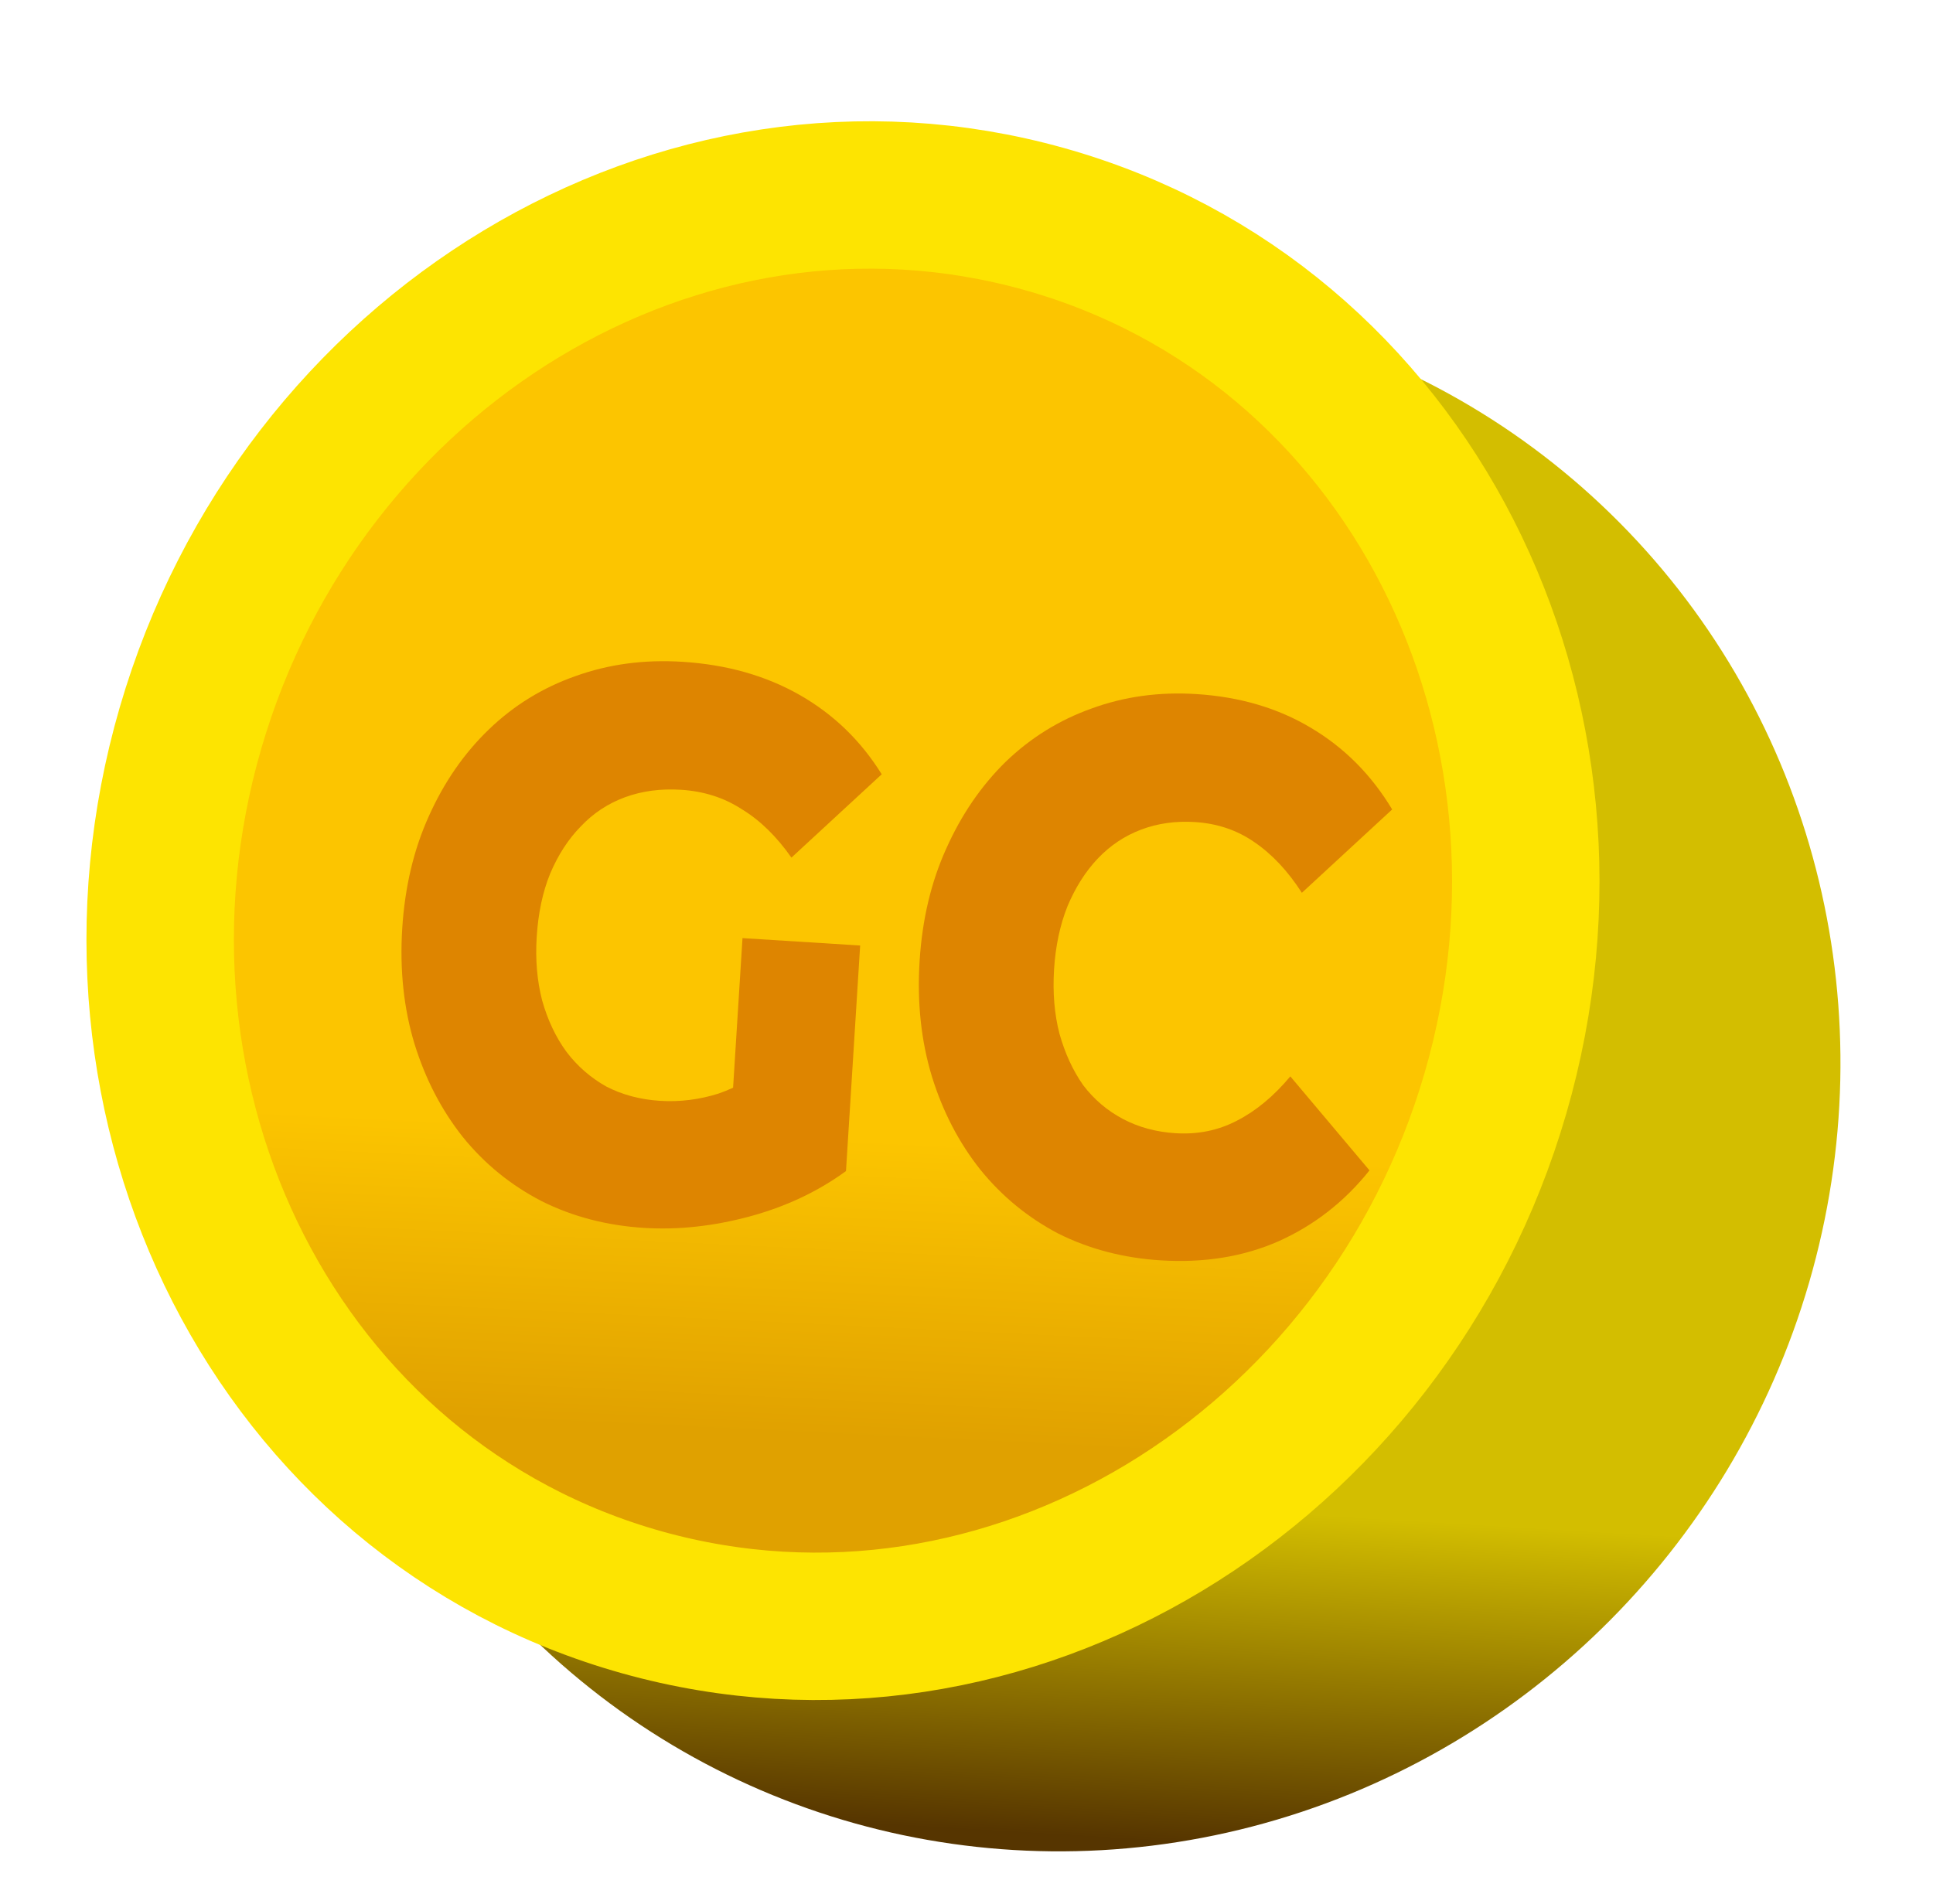
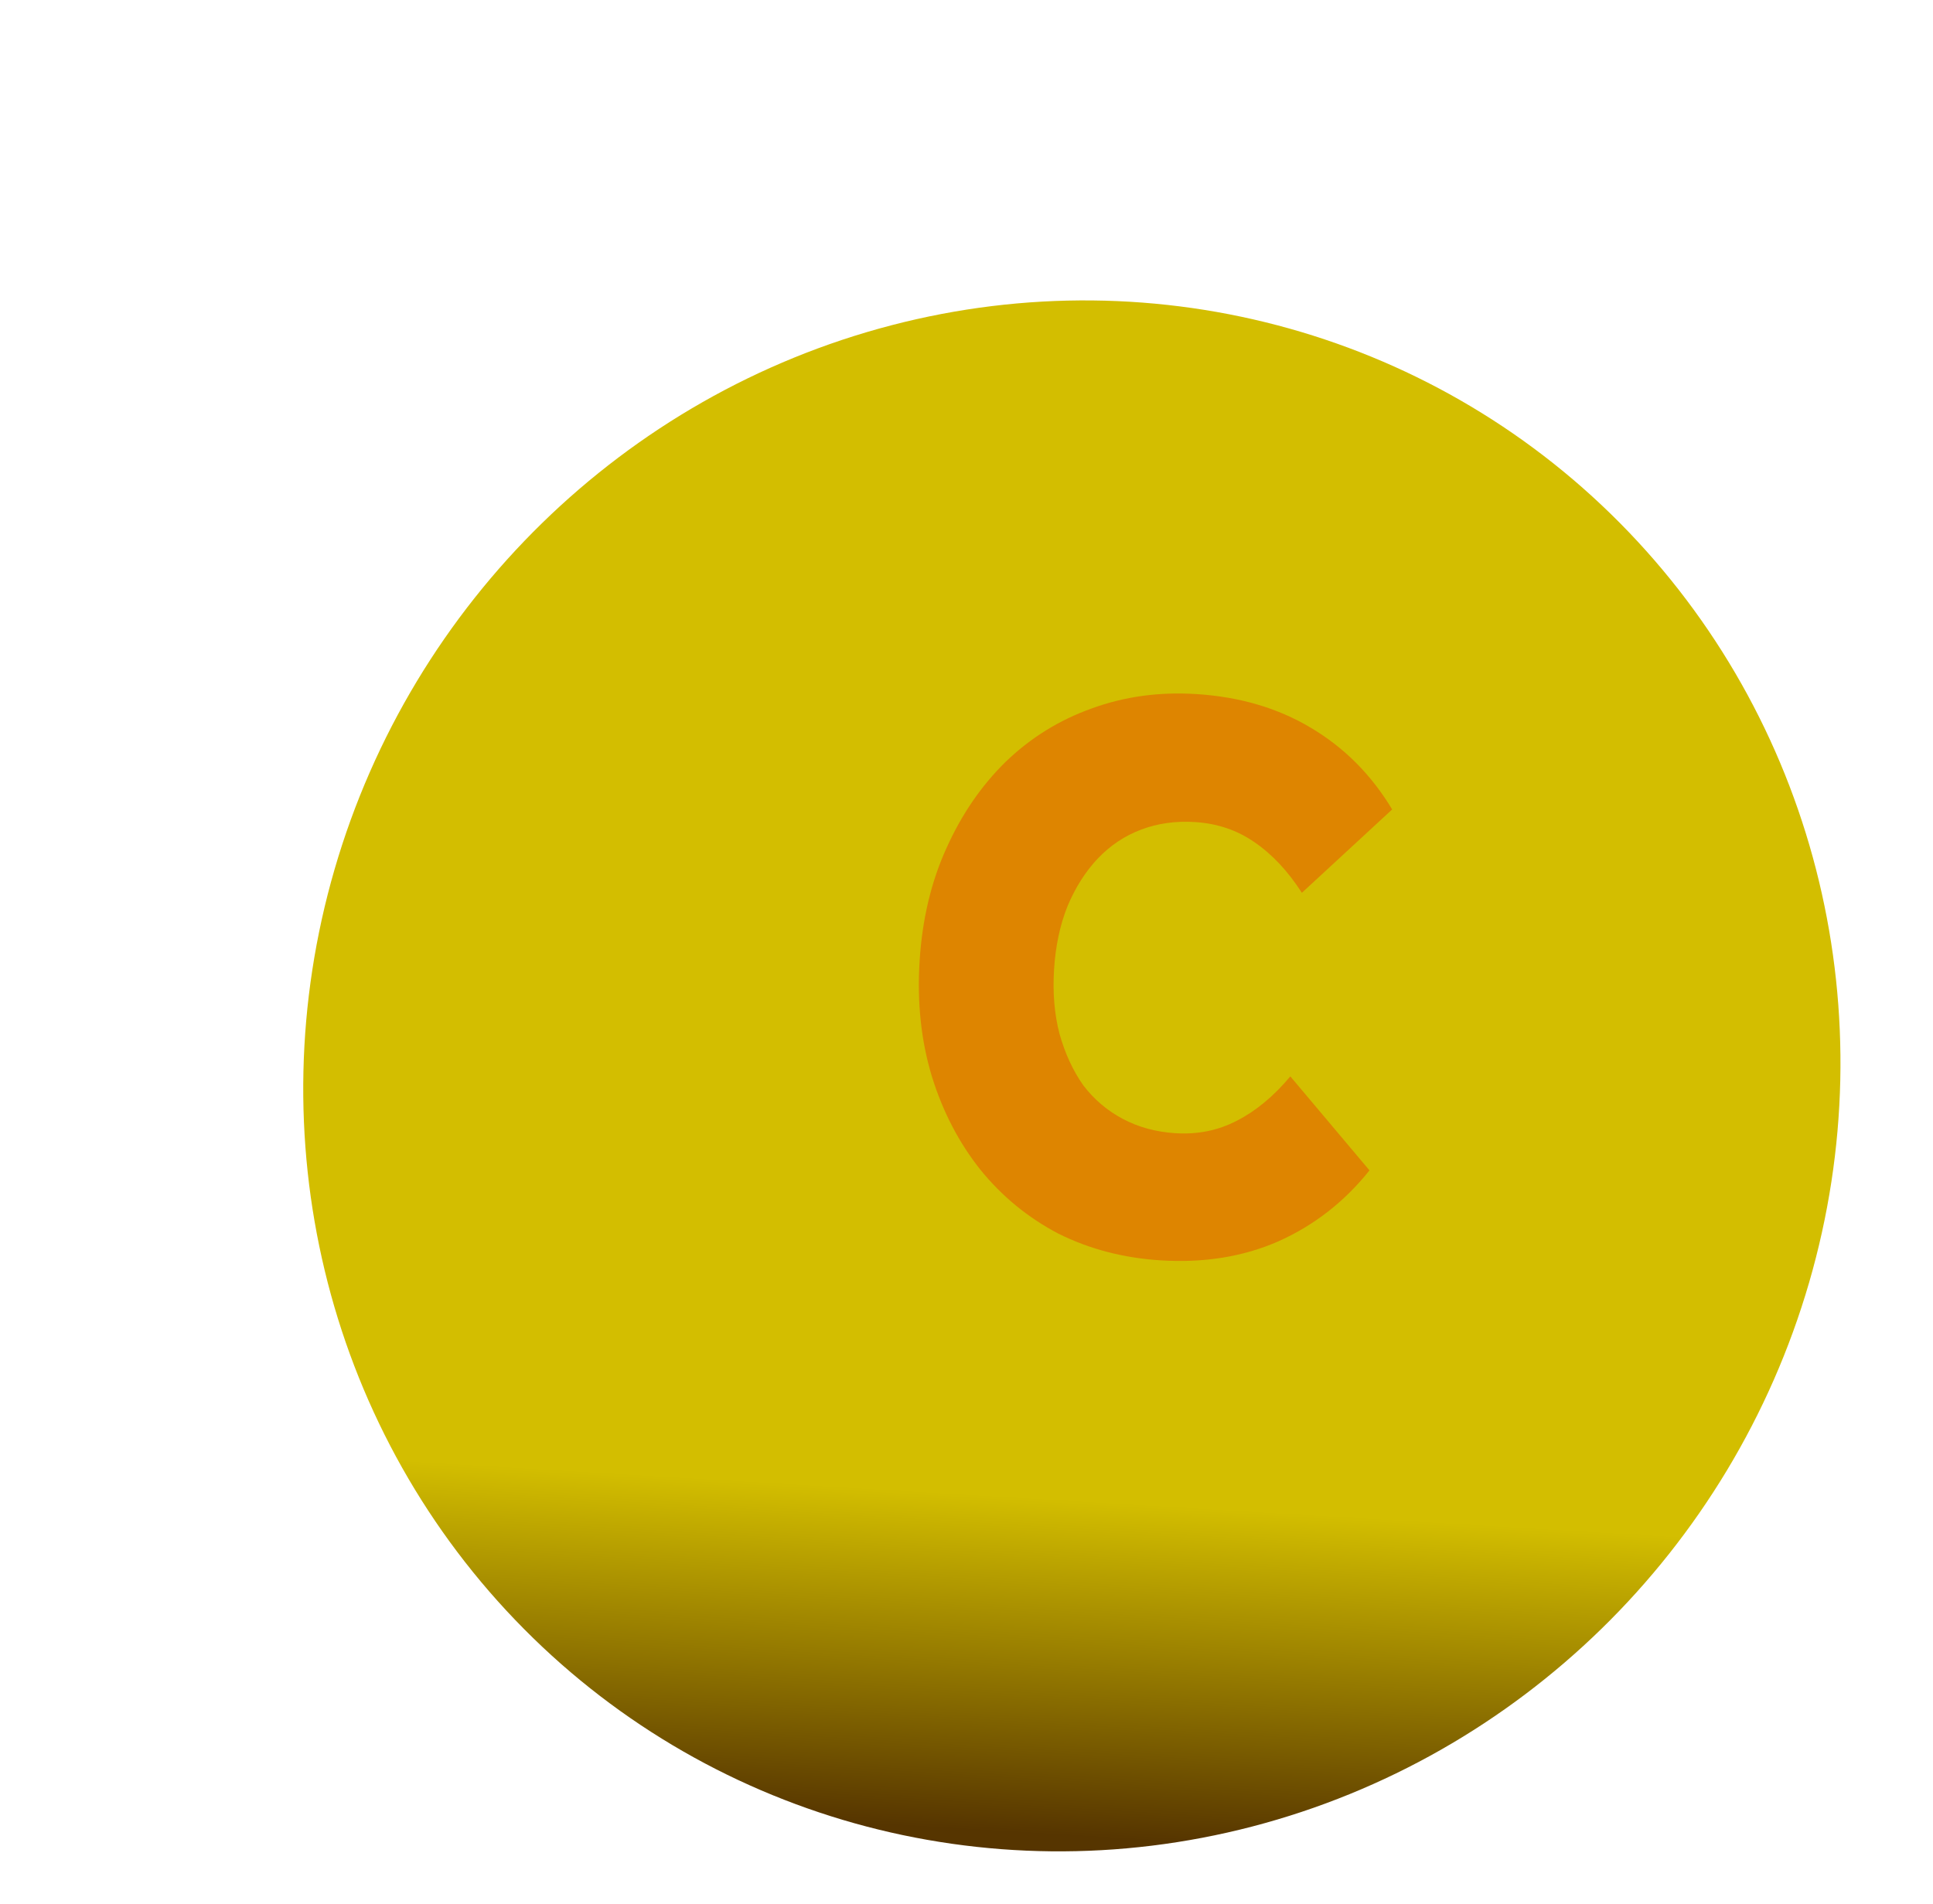
<svg xmlns="http://www.w3.org/2000/svg" width="67" height="66" viewBox="0 0 67 66" fill="none">
  <g clip-path="url(#clip0_1773_11500)">
    <g filter="url(#filter0_d_1773_11500)">
      <ellipse cx="26.536" cy="26.991" rx="26.536" ry="26.991" transform="matrix(0.963 0.27 -0.279 0.96 14.905 0)" fill="url(#paint0_linear_1773_11500)" />
    </g>
-     <path d="M22.25 55.55C34.896 59.09 48.032 50.983 51.834 37.901C55.636 24.819 48.834 11.131 36.187 7.591C23.541 4.05 10.405 12.157 6.603 25.239C2.801 38.321 9.603 52.009 22.25 55.55Z" fill="url(#paint1_linear_1773_11500)" stroke="#FDE401" stroke-width="5.11" />
    <g filter="url(#filter1_i_1773_11500)">
-       <path d="M20.638 40.886C19.348 40.805 18.167 40.496 17.093 39.96C16.02 39.405 15.108 38.662 14.355 37.73C13.618 36.799 13.062 35.727 12.686 34.512C12.311 33.279 12.169 31.943 12.259 30.505C12.35 29.067 12.657 27.768 13.182 26.61C13.709 25.434 14.403 24.431 15.267 23.6C16.13 22.77 17.128 22.156 18.26 21.758C19.409 21.343 20.644 21.177 21.964 21.26C23.502 21.356 24.858 21.739 26.033 22.409C27.207 23.078 28.156 23.995 28.878 25.16L25.749 28.049C25.233 27.313 24.66 26.754 24.029 26.371C23.415 25.971 22.712 25.747 21.919 25.697C21.22 25.653 20.575 25.739 19.985 25.954C19.394 26.17 18.882 26.508 18.447 26.968C18.014 27.41 17.66 27.956 17.385 28.607C17.127 29.24 16.972 29.971 16.92 30.798C16.87 31.589 16.933 32.324 17.109 33.003C17.3 33.682 17.582 34.278 17.956 34.788C18.331 35.281 18.789 35.68 19.331 35.985C19.89 36.273 20.512 36.438 21.195 36.481C21.879 36.524 22.555 36.44 23.223 36.229C23.892 36.001 24.581 35.593 25.288 35.005L27.64 38.916C26.659 39.631 25.542 40.156 24.288 40.493C23.035 40.829 21.818 40.96 20.638 40.886ZM23.605 37.959L24.053 30.84L28.131 31.096L27.64 38.916L23.605 37.959Z" fill="#DE8500" />
      <path d="M38.547 42.011C37.257 41.93 36.076 41.621 35.002 41.085C33.945 40.531 33.04 39.788 32.288 38.856C31.551 37.926 30.994 36.853 30.618 35.638C30.244 34.405 30.101 33.07 30.192 31.631C30.282 30.193 30.59 28.895 31.115 27.737C31.641 26.56 32.328 25.557 33.176 24.726C34.039 23.895 35.029 23.281 36.146 22.882C37.279 22.465 38.491 22.298 39.78 22.379C41.287 22.474 42.611 22.864 43.754 23.549C44.912 24.235 45.851 25.179 46.571 26.379L43.441 29.269C42.958 28.517 42.41 27.932 41.797 27.514C41.199 27.098 40.512 26.865 39.735 26.816C39.067 26.774 38.446 26.861 37.87 27.078C37.295 27.295 36.791 27.633 36.356 28.093C35.939 28.536 35.592 29.083 35.318 29.733C35.058 30.385 34.903 31.115 34.852 31.924C34.801 32.733 34.864 33.477 35.04 34.156C35.231 34.836 35.505 35.431 35.863 35.941C36.238 36.433 36.697 36.823 37.24 37.11C37.784 37.397 38.389 37.561 39.057 37.603C39.834 37.652 40.545 37.507 41.19 37.169C41.851 36.831 42.468 36.319 43.041 35.633L45.785 38.892C44.921 39.975 43.871 40.794 42.636 41.348C41.417 41.885 40.054 42.106 38.547 42.011Z" fill="#DE8500" />
    </g>
  </g>
  <defs>
    <filter id="filter0_d_1773_11500" x="2.056" y="1.955" width="70.187" height="70.681" filterUnits="userSpaceOnUse" color-interpolation-filters="sRGB">
      <feFlood flood-opacity="0" result="BackgroundImageFix" />
      <feColorMatrix in="SourceAlpha" type="matrix" values="0 0 0 0 0 0 0 0 0 0 0 0 0 0 0 0 0 0 127 0" result="hardAlpha" />
      <feOffset dx="4.223" dy="4.223" />
      <feGaussianBlur stdDeviation="4.223" />
      <feComposite in2="hardAlpha" operator="out" />
      <feColorMatrix type="matrix" values="0 0 0 0 0 0 0 0 0 0 0 0 0 0 0 0 0 0 0.25 0" />
      <feBlend mode="normal" in2="BackgroundImageFix" result="effect1_dropShadow_1773_11500" />
      <feBlend mode="normal" in="SourceGraphic" in2="effect1_dropShadow_1773_11500" result="shape" />
    </filter>
    <filter id="filter1_i_1773_11500" x="12.233" y="21.239" width="36.02" height="22.476" filterUnits="userSpaceOnUse" color-interpolation-filters="sRGB">
      <feFlood flood-opacity="0" result="BackgroundImageFix" />
      <feBlend mode="normal" in="SourceGraphic" in2="BackgroundImageFix" result="shape" />
      <feColorMatrix in="SourceAlpha" type="matrix" values="0 0 0 0 0 0 0 0 0 0 0 0 0 0 0 0 0 0 127 0" result="hardAlpha" />
      <feOffset dx="1.683" dy="1.683" />
      <feGaussianBlur stdDeviation="1.683" />
      <feComposite in2="hardAlpha" operator="arithmetic" k2="-1" k3="1" />
      <feColorMatrix type="matrix" values="0 0 0 0 0.867 0 0 0 0 0 0 0 0 0 0 0 0 0 0.25 0" />
      <feBlend mode="normal" in2="shape" result="effect1_innerShadow_1773_11500" />
    </filter>
    <linearGradient id="paint0_linear_1773_11500" x1="15.621" y1="2.074" x2="26.896" y2="53.903" gradientUnits="userSpaceOnUse">
      <stop offset="0.78" stop-color="#D3BE00" />
      <stop offset="1" stop-color="#563500" />
    </linearGradient>
    <linearGradient id="paint1_linear_1773_11500" x1="26.703" y1="9.377" x2="24.587" y2="53.174" gradientUnits="userSpaceOnUse">
      <stop offset="0.682" stop-color="#FCC500" />
      <stop offset="0.919" stop-color="#E0A100" />
    </linearGradient>
    <clipPath id="clip0_1773_11500">
      <rect width="65.977" height="65.977" fill="white" transform="translate(0.501)" />
    </clipPath>
  </defs>
</svg>